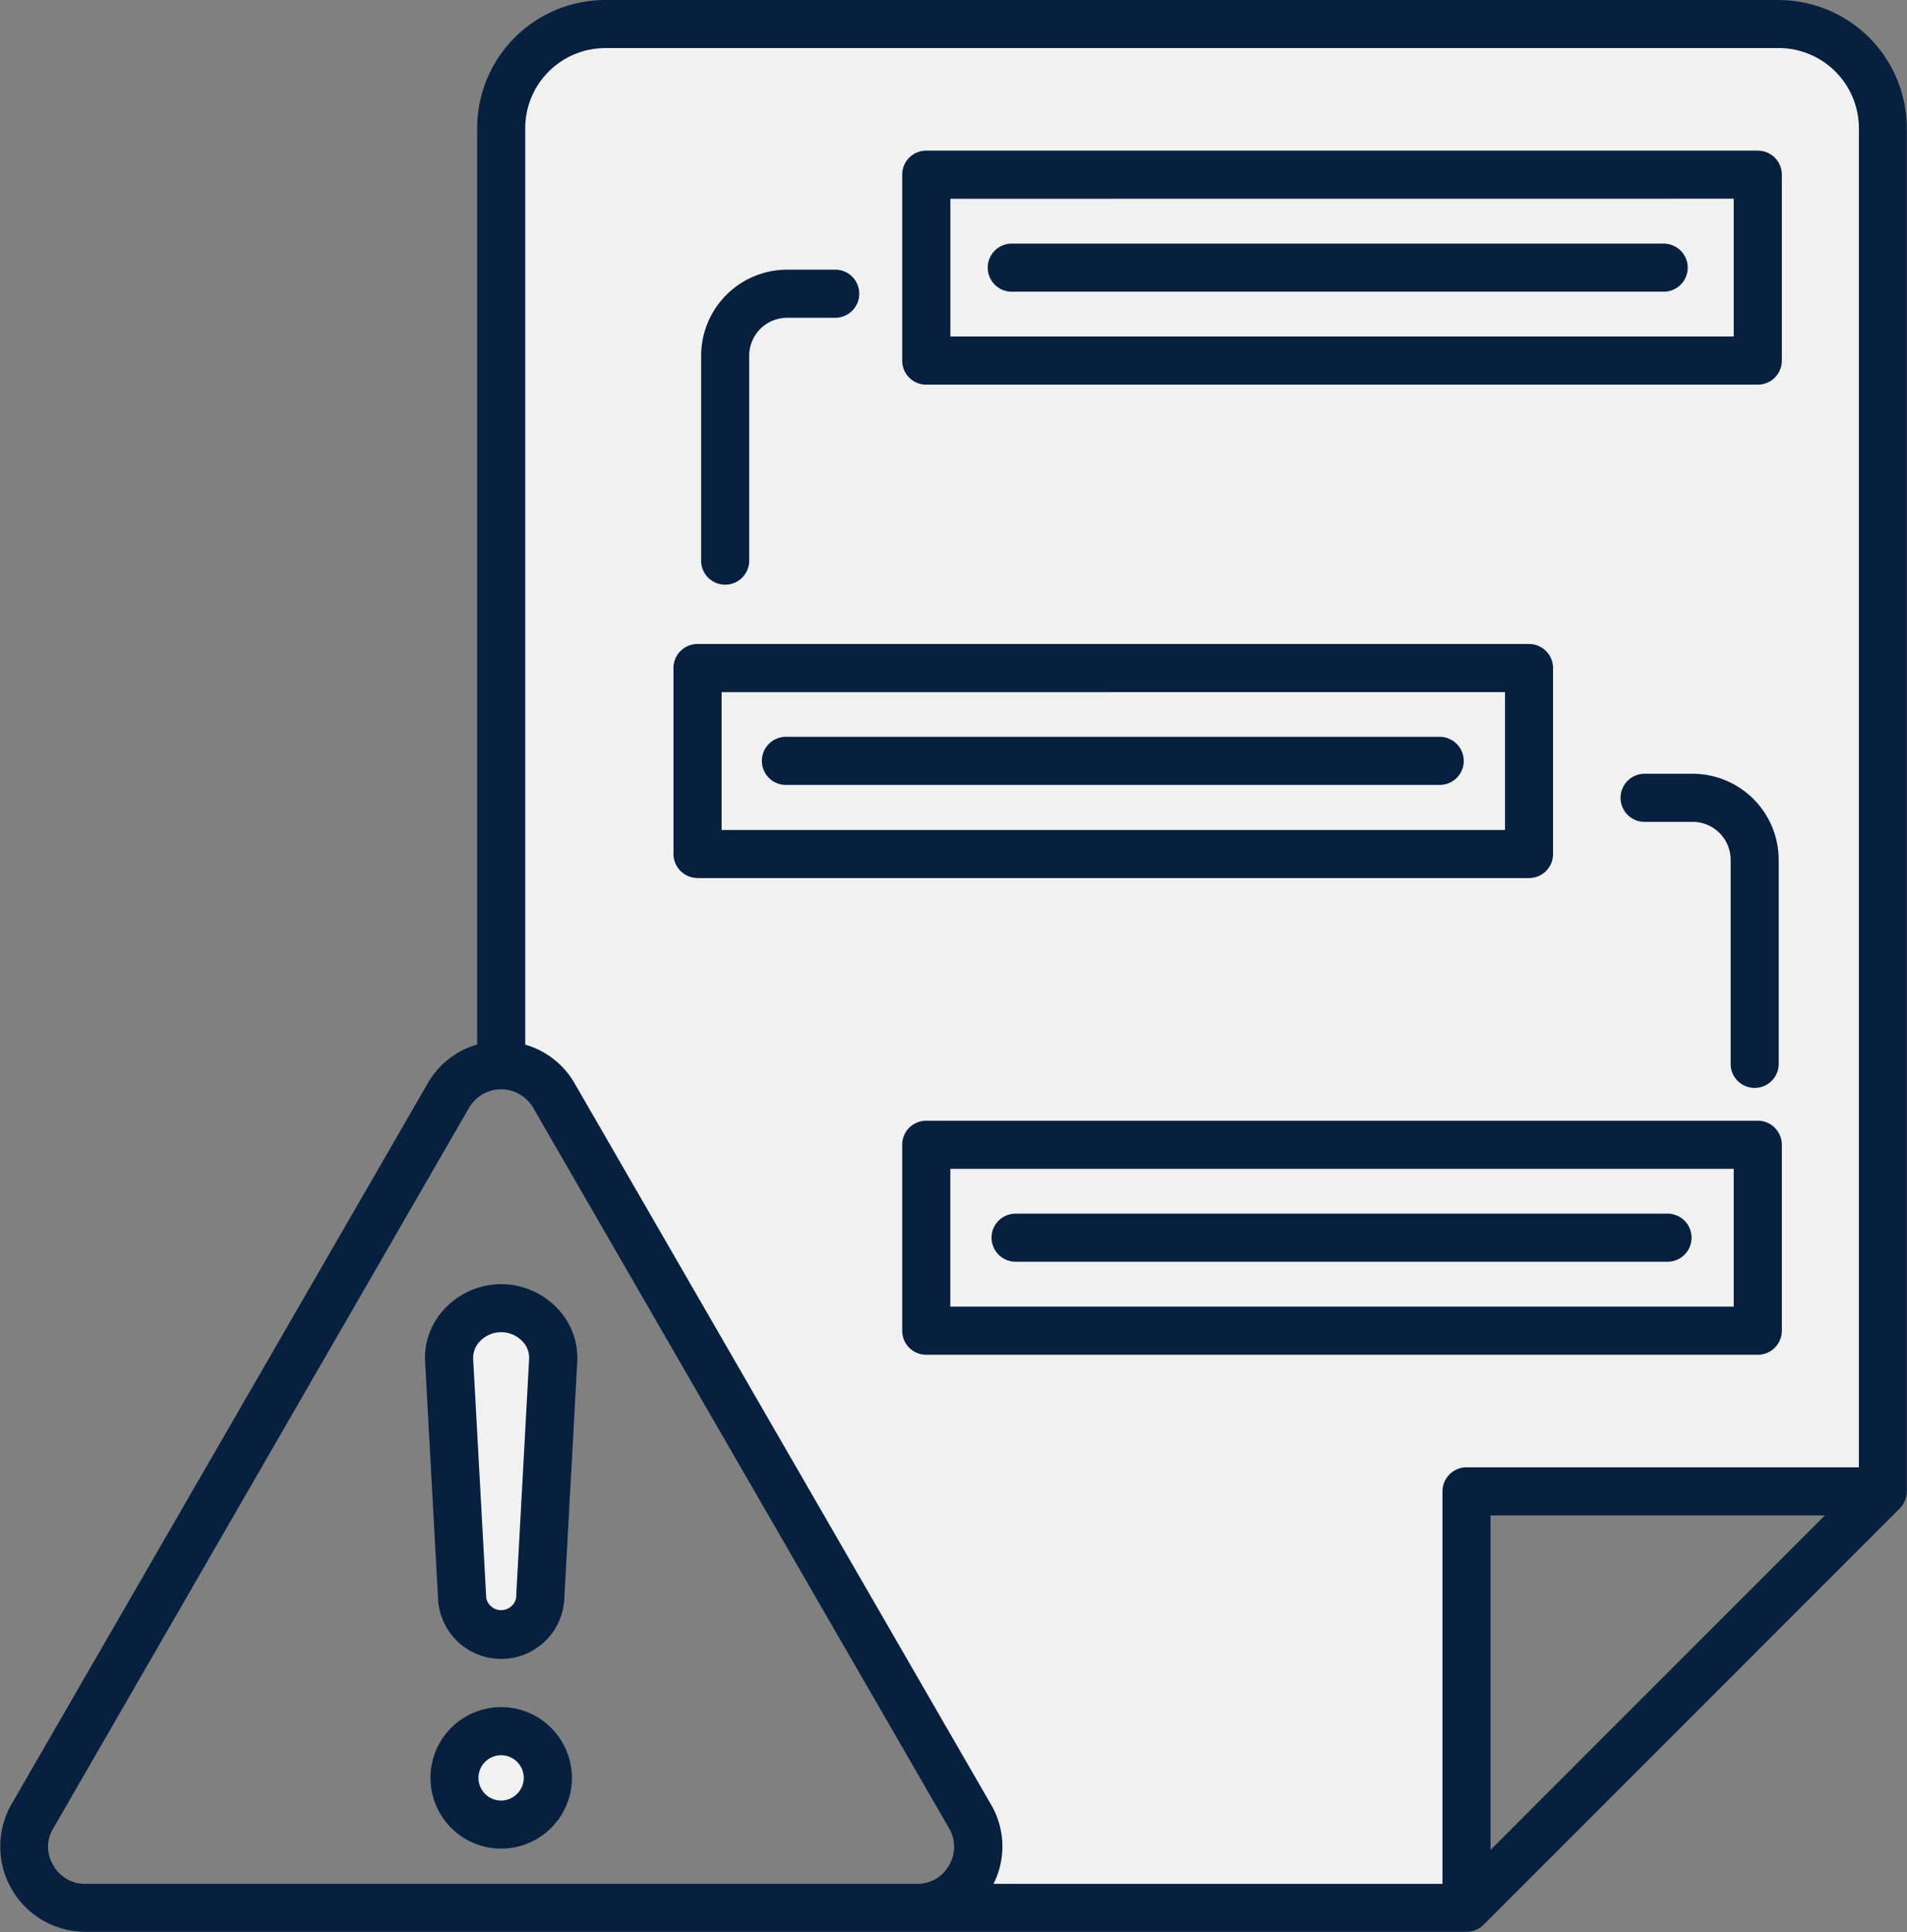
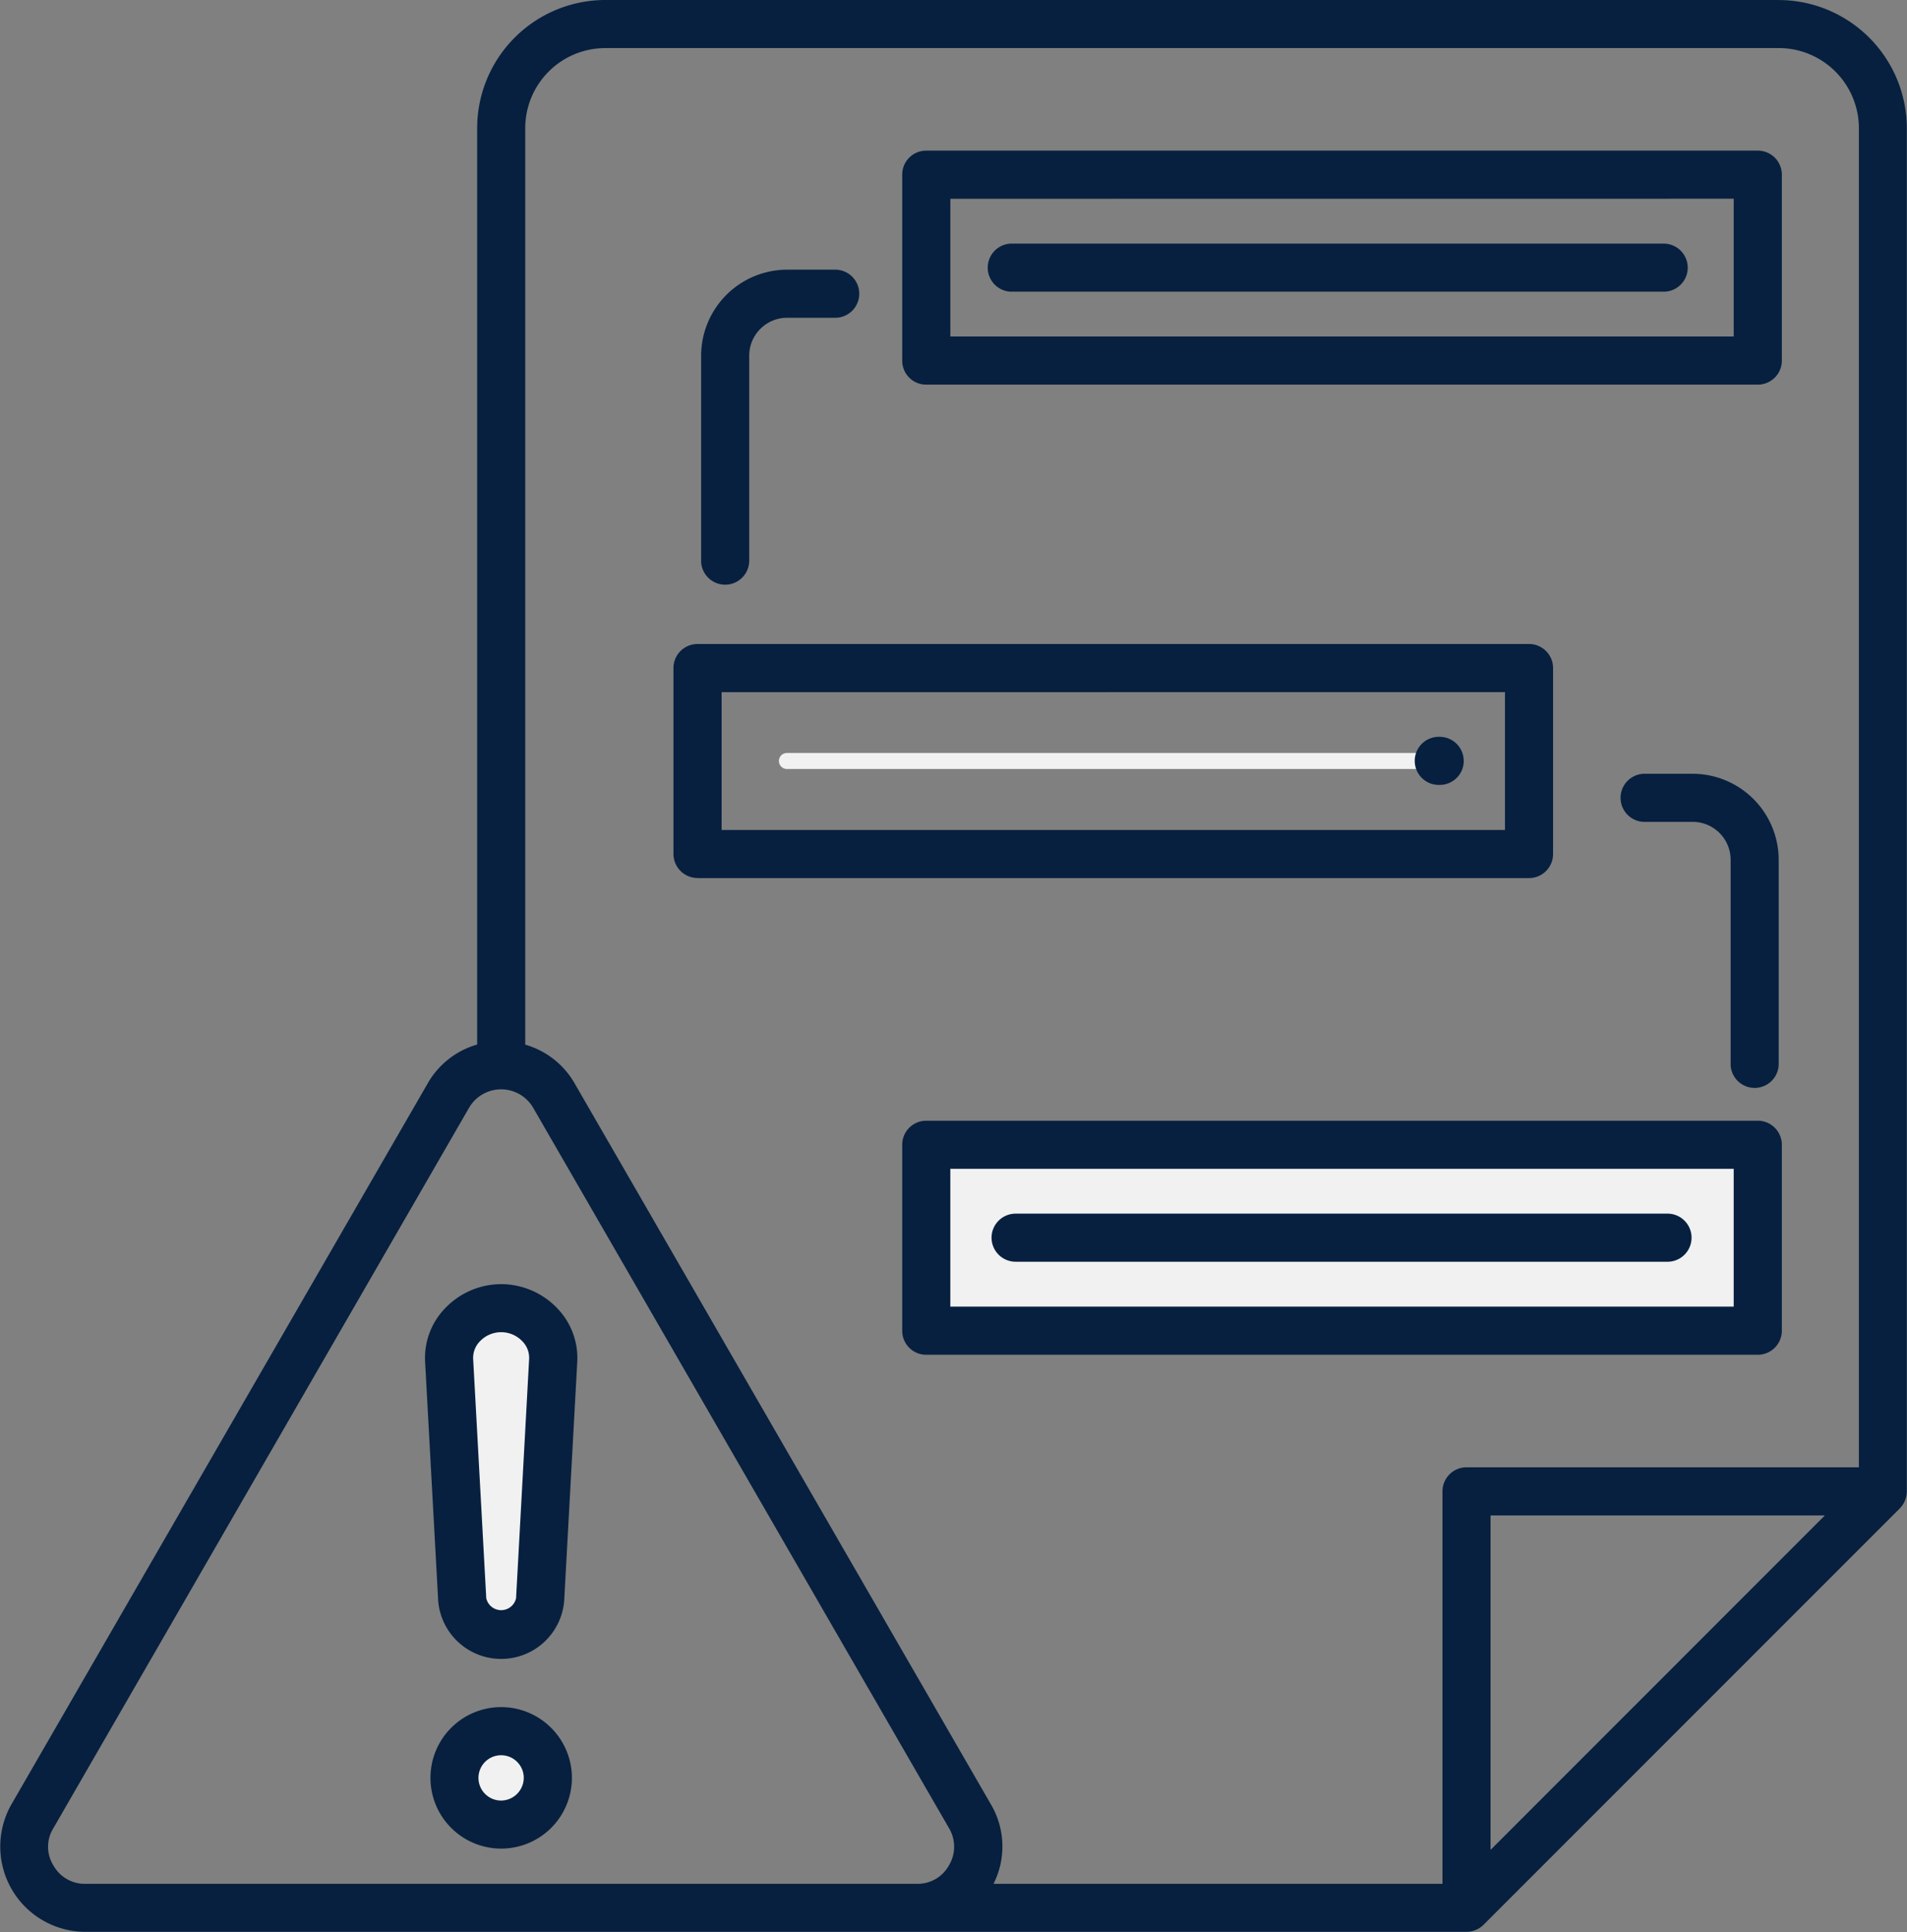
<svg xmlns="http://www.w3.org/2000/svg" width="54.305" height="55" viewBox="0 0 54.305 55">
  <rect x="0" y="0" width="54.305" height="55" fill="#808080" stroke="none" />
  <g id="Group_9409" data-name="Group 9409" transform="translate(-18.3 -15.35)">
-     <path id="Path_15754" data-name="Path 15754" d="M145.38,26.086a2.737,2.737,0,0,1,2.735-2.736h33.415a2.741,2.741,0,0,1,2.74,2.736v38.58H172.64a.229.229,0,0,0-.228.228v11.63H158.435l.327-.66a1.9,1.9,0,0,0-.066-1.839l-11.839-20.5a1.914,1.914,0,0,0-1.146-.908l-.332-.094Z" transform="translate(-112.579 -7.087)" fill="#f1f1f2" fill-rule="evenodd" />
    <path id="Path_15757" data-name="Path 15757" d="M288.569,322.6a.228.228,0,1,0,0-.456h-18.59a.228.228,0,0,0,0,.456Z" transform="translate(-222.758 -271.783)" fill="#f1f1f2" fill-rule="evenodd" />
    <path id="Path_15758" data-name="Path 15758" d="M251.46,302.95h23.221v4.836H251.46Z" transform="translate(-206.555 -254.783)" fill="#f1f1f2" fill-rule="evenodd" />
    <path id="Path_15760" data-name="Path 15760" d="M231.489,203.666a.228.228,0,0,0,0-.456H212.9a.228.228,0,1,0,0,.456Z" transform="translate(-172.191 -166.424)" fill="#f1f1f2" fill-rule="evenodd" />
-     <path id="Path_15761" data-name="Path 15761" d="M194.38,184.02H217.6v4.836H194.38Z" transform="translate(-155.988 -149.423)" fill="#f1f1f2" fill-rule="evenodd" />
    <path id="Path_15763" data-name="Path 15763" d="M287.389,80.576a.228.228,0,0,0,0-.456H268.8a.228.228,0,0,0,0,.456Z" transform="translate(-221.712 -57.379)" fill="#f1f1f2" fill-rule="evenodd" />
-     <path id="Path_15764" data-name="Path 15764" d="M251.46,60.93h23.221v4.836H251.46Z" transform="translate(-206.555 -40.379)" fill="#f1f1f2" fill-rule="evenodd" />
    <g id="Group_9408" data-name="Group 9408" transform="translate(30.86 52.364)">
      <path id="Path_15766" data-name="Path 15766" d="M134.8,449.25a1.1,1.1,0,1,1-1.1,1.1A1.1,1.1,0,0,1,134.8,449.25Z" transform="translate(-133.092 -436.753)" fill="#f1f1f2" fill-rule="evenodd" />
      <path id="Path_15767" data-name="Path 15767" d="M132.853,446.818a1.556,1.556,0,1,0-1.556,1.558A1.56,1.56,0,0,0,132.853,446.818Z" transform="translate(-129.584 -433.218)" fill="#f1f1f2" fill-rule="evenodd" />
      <path id="Path_15768" data-name="Path 15768" d="M134.52,351.78a.887.887,0,0,1-1.76,0l-.373-6.81a1.137,1.137,0,0,1,.317-.84,1.291,1.291,0,0,1,1.871,0,1.133,1.133,0,0,1,.317.84Z" transform="translate(-131.928 -343.274)" fill="#f1f1f2" fill-rule="evenodd" />
-       <path id="Path_15769" data-name="Path 15769" d="M130.083,339.73a1.755,1.755,0,0,0-1.267.547,1.58,1.58,0,0,0-.444,1.175l.373,6.813a1.346,1.346,0,0,0,2.677,0l.373-6.813a1.581,1.581,0,0,0-.444-1.175A1.766,1.766,0,0,0,130.083,339.73Z" transform="translate(-128.37 -339.73)" fill="#f1f1f2" fill-rule="evenodd" />
    </g>
-     <path id="Path_15770" data-name="Path 15770" d="M32.573,66.608a.645.645,0,1,1,.642-.645A.65.65,0,0,1,32.573,66.608Zm0-2.66a2.014,2.014,0,1,0,2.013,2.014A2.016,2.016,0,0,0,32.573,63.948Zm.423-3.1a.435.435,0,0,1-.849,0l-.373-6.812a.673.673,0,0,1,.191-.5.833.833,0,0,1,1.212,0,.669.669,0,0,1,.191.5Zm-.423-8.941a2.212,2.212,0,0,0-1.6.689,2.035,2.035,0,0,0-.568,1.514l.373,6.813a1.8,1.8,0,0,0,3.588,0l.373-6.813a2.04,2.04,0,0,0-.568-1.514,2.213,2.213,0,0,0-1.6-.689Zm5.693-20.6V25.476a2.453,2.453,0,0,1,2.451-2.449H42.11a.685.685,0,0,1,0,1.369H40.716a1.081,1.081,0,0,0-1.081,1.079v5.835a.685.685,0,0,1-1.37,0Zm29.317,14.35V39.826A1.081,1.081,0,0,0,66.5,38.747H65.107a.685.685,0,0,1,0-1.369H66.5a2.453,2.453,0,0,1,2.451,2.449v5.835a.685.685,0,0,1-1.369,0Zm-7.6-8.647a.685.685,0,0,1-.685.685H40.707a.685.685,0,1,1,0-1.369H59.3A.685.685,0,0,1,59.982,37.014ZM46.536,50.585a.685.685,0,0,1,.685-.685h18.59a.685.685,0,0,1,0,1.369H47.221A.686.686,0,0,1,46.536,50.585ZM66.361,22.969a.685.685,0,0,1-.685.685H47.086a.685.685,0,0,1,0-1.369h18.59A.686.686,0,0,1,66.361,22.969ZM67.67,52.547V48.624H45.362v3.923Zm.685-5.292H44.677a.682.682,0,0,0-.685.685v5.292a.682.682,0,0,0,.685.685H68.356a.685.685,0,0,0,.685-.685V47.939a.686.686,0,0,0-.686-.685Zm-29.506-12.2v3.923H61.157V35.053Zm-.686,5.292H61.841a.684.684,0,0,0,.685-.685V34.368a.685.685,0,0,0-.685-.685H38.163a.685.685,0,0,0-.685.685v5.292A.686.686,0,0,0,38.163,40.345Zm7.2-19.338V24.93H67.67V21.007ZM44.677,26.3H68.356a.685.685,0,0,0,.685-.685V20.323a.684.684,0,0,0-.685-.685H44.677a.682.682,0,0,0-.685.685v5.292A.682.682,0,0,0,44.677,26.3ZM20.733,68.979H44.411a1.018,1.018,0,0,0,.913-.528,1.029,1.029,0,0,0,0-1.058L33.485,46.89a1.056,1.056,0,0,0-1.83,0L19.82,67.395a1,1,0,0,0,0,1.058A1.021,1.021,0,0,0,20.733,68.979ZM70.265,58.492l-9.519,9.521V58.492ZM35.536,16.718H68.951A2.285,2.285,0,0,1,71.235,19V57.121H60.062a.685.685,0,0,0-.685.685V68.979H46.592a2.36,2.36,0,0,0-.079-2.271l-11.84-20.5a2.376,2.376,0,0,0-1.416-1.119V19a2.281,2.281,0,0,1,2.279-2.281ZM68.951,15.35H35.536A3.652,3.652,0,0,0,31.888,19V45.086a2.373,2.373,0,0,0-1.416,1.119l-11.84,20.5a2.427,2.427,0,0,0,2.1,3.64H60.061a.69.69,0,0,0,.485-.2L72.4,58.291a.7.7,0,0,0,.2-.484V19a3.655,3.655,0,0,0-3.654-3.649Z" fill="#07203f" fill-rule="evenodd" />
+     <path id="Path_15770" data-name="Path 15770" d="M32.573,66.608a.645.645,0,1,1,.642-.645A.65.65,0,0,1,32.573,66.608Zm0-2.66a2.014,2.014,0,1,0,2.013,2.014A2.016,2.016,0,0,0,32.573,63.948Zm.423-3.1a.435.435,0,0,1-.849,0l-.373-6.812a.673.673,0,0,1,.191-.5.833.833,0,0,1,1.212,0,.669.669,0,0,1,.191.5Zm-.423-8.941a2.212,2.212,0,0,0-1.6.689,2.035,2.035,0,0,0-.568,1.514l.373,6.813a1.8,1.8,0,0,0,3.588,0l.373-6.813a2.04,2.04,0,0,0-.568-1.514,2.213,2.213,0,0,0-1.6-.689Zm5.693-20.6V25.476a2.453,2.453,0,0,1,2.451-2.449H42.11a.685.685,0,0,1,0,1.369H40.716a1.081,1.081,0,0,0-1.081,1.079v5.835a.685.685,0,0,1-1.37,0Zm29.317,14.35V39.826A1.081,1.081,0,0,0,66.5,38.747H65.107a.685.685,0,0,1,0-1.369H66.5a2.453,2.453,0,0,1,2.451,2.449v5.835a.685.685,0,0,1-1.369,0Zm-7.6-8.647a.685.685,0,0,1-.685.685a.685.685,0,1,1,0-1.369H59.3A.685.685,0,0,1,59.982,37.014ZM46.536,50.585a.685.685,0,0,1,.685-.685h18.59a.685.685,0,0,1,0,1.369H47.221A.686.686,0,0,1,46.536,50.585ZM66.361,22.969a.685.685,0,0,1-.685.685H47.086a.685.685,0,0,1,0-1.369h18.59A.686.686,0,0,1,66.361,22.969ZM67.67,52.547V48.624H45.362v3.923Zm.685-5.292H44.677a.682.682,0,0,0-.685.685v5.292a.682.682,0,0,0,.685.685H68.356a.685.685,0,0,0,.685-.685V47.939a.686.686,0,0,0-.686-.685Zm-29.506-12.2v3.923H61.157V35.053Zm-.686,5.292H61.841a.684.684,0,0,0,.685-.685V34.368a.685.685,0,0,0-.685-.685H38.163a.685.685,0,0,0-.685.685v5.292A.686.686,0,0,0,38.163,40.345Zm7.2-19.338V24.93H67.67V21.007ZM44.677,26.3H68.356a.685.685,0,0,0,.685-.685V20.323a.684.684,0,0,0-.685-.685H44.677a.682.682,0,0,0-.685.685v5.292A.682.682,0,0,0,44.677,26.3ZM20.733,68.979H44.411a1.018,1.018,0,0,0,.913-.528,1.029,1.029,0,0,0,0-1.058L33.485,46.89a1.056,1.056,0,0,0-1.83,0L19.82,67.395a1,1,0,0,0,0,1.058A1.021,1.021,0,0,0,20.733,68.979ZM70.265,58.492l-9.519,9.521V58.492ZM35.536,16.718H68.951A2.285,2.285,0,0,1,71.235,19V57.121H60.062a.685.685,0,0,0-.685.685V68.979H46.592a2.36,2.36,0,0,0-.079-2.271l-11.84-20.5a2.376,2.376,0,0,0-1.416-1.119V19a2.281,2.281,0,0,1,2.279-2.281ZM68.951,15.35H35.536A3.652,3.652,0,0,0,31.888,19V45.086a2.373,2.373,0,0,0-1.416,1.119l-11.84,20.5a2.427,2.427,0,0,0,2.1,3.64H60.061a.69.69,0,0,0,.485-.2L72.4,58.291a.7.7,0,0,0,.2-.484V19a3.655,3.655,0,0,0-3.654-3.649Z" fill="#07203f" fill-rule="evenodd" />
  </g>
</svg>